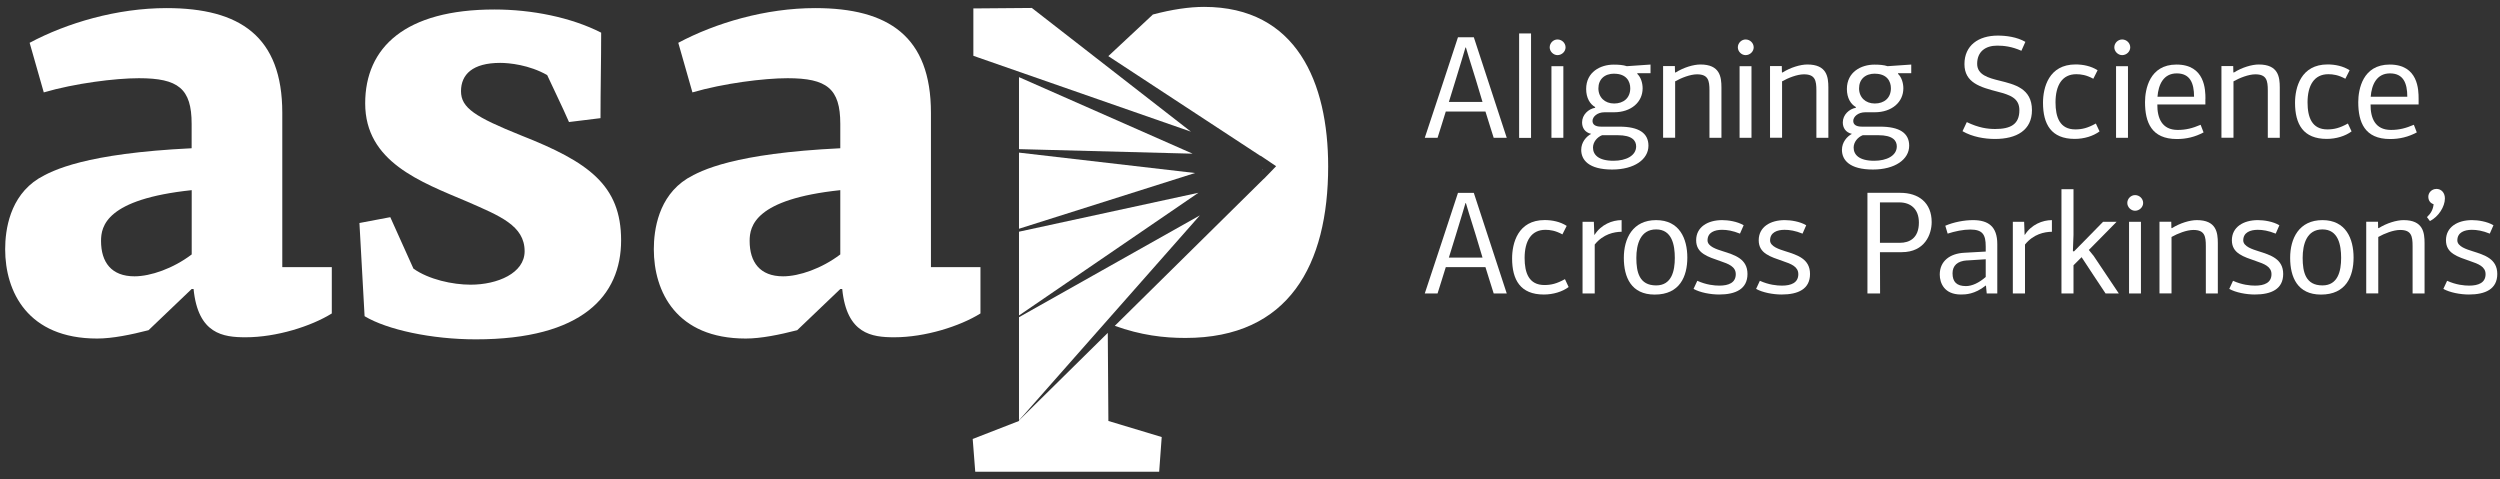
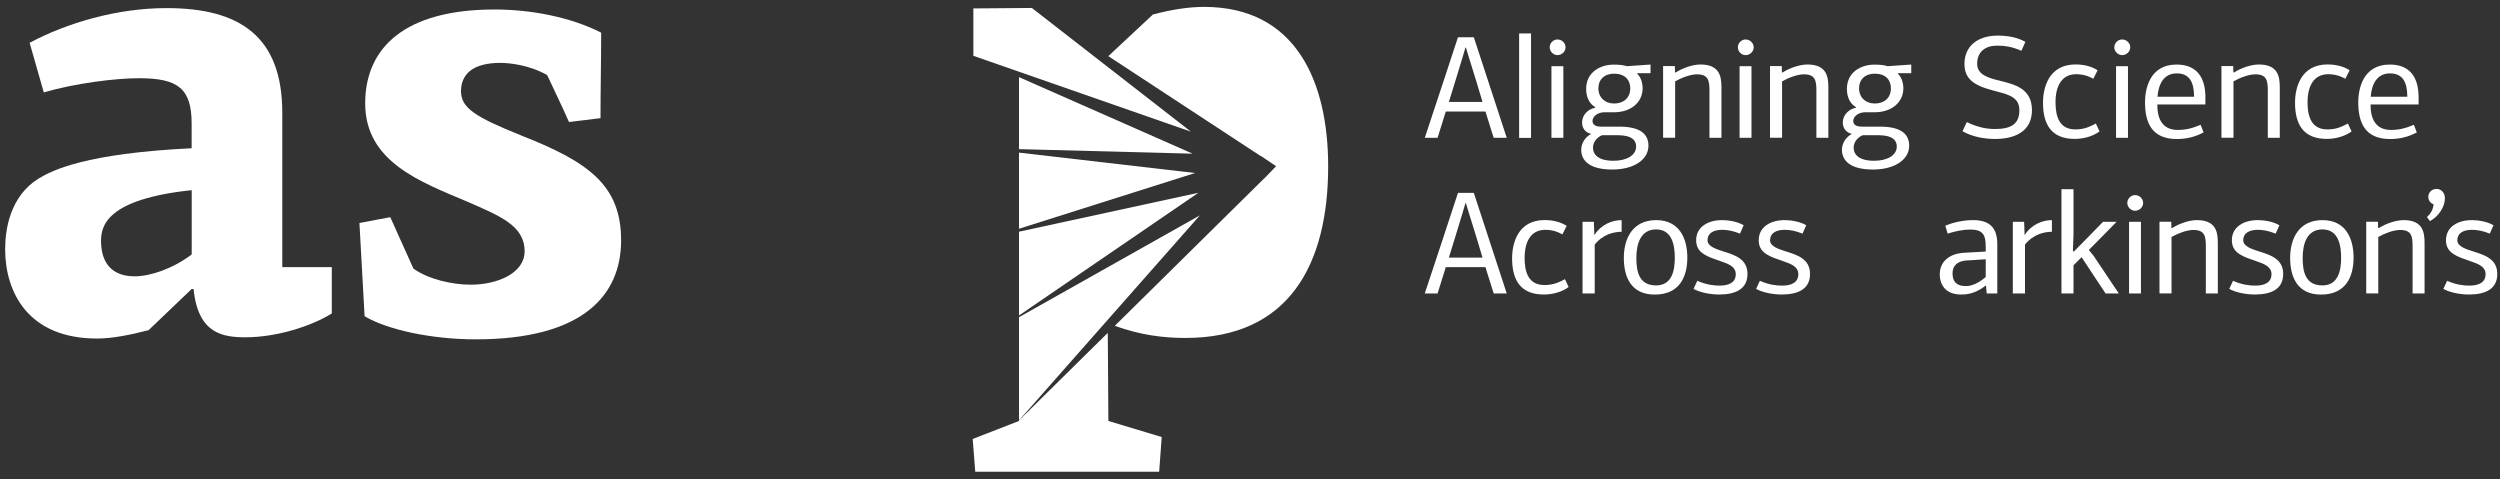
<svg xmlns="http://www.w3.org/2000/svg" width="214" height="41" viewBox="0 0 214 41" fill="none">
  <rect x="0" y="0" width="214" height="41" fill="#333333" stroke="none" />
  <path d="M127.86 11.797C127.619 11.059 127.396 10.303 127.155 9.547H123.759C123.519 10.303 123.295 11.059 123.055 11.797H121.961C122.98 8.693 123.96 5.801 124.802 3.189H126.159L128.977 11.797H127.86ZM125.735 4.908L125.483 4.066H125.443L125.191 4.919C124.813 6.162 124.487 7.244 124.023 8.728H126.903C126.525 7.456 126.136 6.162 125.735 4.908Z" fill="white" />
  <path d="M131.057 2.863H130.037V11.803H131.057V2.863Z" fill="white" />
  <path d="M133.319 4.719C132.969 4.719 132.654 4.404 132.654 4.055C132.654 3.677 132.969 3.379 133.319 3.379C133.697 3.379 134.012 3.682 134.012 4.055C134.012 4.41 133.697 4.719 133.319 4.719ZM132.803 5.664H133.823V11.798H132.803V5.664Z" fill="white" />
  <path d="M139.275 5.664C139.95 5.624 140.621 5.572 141.285 5.526V6.265H140.168L140.145 6.317C140.472 6.615 140.609 7.136 140.609 7.56C140.609 8.739 139.63 9.61 138.158 9.61H137.35C136.72 9.61 136.319 9.999 136.319 10.349C136.319 10.641 136.531 10.841 137.058 10.841H138.616C140.277 10.841 141.107 11.385 141.107 12.473C141.107 13.642 139.899 14.512 138.003 14.512C135.982 14.512 135.352 13.682 135.352 12.829C135.352 12.176 135.781 11.683 136.205 11.46C135.649 11.334 135.426 10.921 135.426 10.48C135.426 9.816 135.976 9.323 136.543 9.226V9.163C136.113 8.923 135.775 8.396 135.775 7.617C135.775 6.162 136.995 5.532 138.129 5.532C138.53 5.532 138.931 5.555 139.275 5.67M137.138 11.574C136.709 11.74 136.36 12.164 136.36 12.634C136.36 13.235 136.812 13.762 138.118 13.762C139.183 13.762 140.054 13.332 140.054 12.531C140.054 12.027 139.698 11.574 138.484 11.574H137.138ZM138.181 6.305C137.339 6.305 136.823 6.798 136.823 7.565C136.823 8.333 137.373 8.86 138.169 8.86C138.965 8.86 139.55 8.396 139.55 7.554C139.55 6.975 139.223 6.311 138.181 6.311" fill="white" />
  <path d="M146.33 11.797V7.748C146.33 6.895 146.227 6.362 145.265 6.362C144.687 6.362 143.919 6.666 143.392 6.964V11.792H142.361V5.658H143.369L143.381 6.185L143.421 6.213C144.114 5.772 144.967 5.521 145.557 5.521C147.229 5.521 147.355 6.58 147.355 7.496V11.797H146.336H146.33Z" fill="white" />
  <path d="M149.423 4.719C149.068 4.719 148.759 4.404 148.759 4.055C148.759 3.677 149.074 3.379 149.423 3.379C149.801 3.379 150.116 3.682 150.116 4.055C150.116 4.41 149.801 4.719 149.423 4.719ZM148.908 5.664H149.927V11.798H148.908V5.664Z" fill="white" />
  <path d="M155.483 11.797V7.748C155.483 6.895 155.38 6.362 154.417 6.362C153.839 6.362 153.071 6.666 152.545 6.964V11.792H151.514V5.658H152.522L152.533 6.185L152.573 6.213C153.266 5.772 154.12 5.521 154.709 5.521C156.382 5.521 156.508 6.58 156.508 7.496V11.797H155.488H155.483Z" fill="white" />
  <path d="M161.593 5.664C162.269 5.624 162.939 5.572 163.603 5.526V6.265H162.486L162.464 6.317C162.79 6.615 162.927 7.136 162.927 7.56C162.927 8.739 161.948 9.61 160.476 9.61H159.669C159.039 9.61 158.638 9.999 158.638 10.349C158.638 10.641 158.85 10.841 159.377 10.841H160.934C162.595 10.841 163.426 11.385 163.426 12.473C163.426 13.642 162.217 14.512 160.322 14.512C158.3 14.512 157.67 13.682 157.67 12.829C157.67 12.176 158.099 11.683 158.523 11.46C157.968 11.334 157.744 10.921 157.744 10.48C157.744 9.816 158.3 9.323 158.861 9.226V9.163C158.432 8.923 158.094 8.396 158.094 7.617C158.094 6.162 159.314 5.532 160.448 5.532C160.849 5.532 161.249 5.555 161.593 5.67M159.451 11.574C159.022 11.74 158.672 12.164 158.672 12.634C158.672 13.235 159.125 13.762 160.43 13.762C161.496 13.762 162.366 13.332 162.366 12.531C162.366 12.027 162.011 11.574 160.797 11.574H159.451ZM160.493 6.305C159.652 6.305 159.136 6.798 159.136 7.565C159.136 8.333 159.686 8.86 160.482 8.86C161.278 8.86 161.862 8.396 161.862 7.554C161.862 6.975 161.536 6.311 160.493 6.311" fill="white" />
  <path d="M173.369 3.591L173.031 4.347C172.212 3.98 171.525 3.906 170.958 3.906C169.95 3.906 169.245 4.421 169.245 5.464C169.245 6.409 170.213 6.672 171.17 6.907C172.413 7.222 173.936 7.548 173.936 9.433C173.936 11.145 172.624 11.895 170.769 11.895C169.875 11.895 168.833 11.718 167.991 11.231L168.358 10.452C169.377 10.945 170.145 11.042 170.786 11.042C172.092 11.042 172.859 10.653 172.859 9.433C172.859 8.402 172.069 8.127 171.009 7.852C169.515 7.463 168.157 7.085 168.157 5.487C168.157 3.889 169.354 3.047 171.009 3.047C171.725 3.047 172.642 3.161 173.375 3.585" fill="white" />
  <path d="M179.554 6.014L179.188 6.741C178.586 6.415 178.134 6.352 177.727 6.352C176.519 6.352 175.952 7.308 175.952 8.763C175.952 10.034 176.318 11.077 177.647 11.077C178.226 11.077 178.701 10.962 179.405 10.573L179.72 11.248C179.182 11.649 178.403 11.89 177.596 11.89C175.585 11.89 174.881 10.636 174.881 8.797C174.881 7.503 175.373 5.516 177.67 5.516C178.3 5.516 178.993 5.653 179.543 6.008" fill="white" />
  <path d="M181.655 4.719C181.3 4.719 180.985 4.404 180.985 4.055C180.985 3.677 181.3 3.379 181.655 3.379C182.033 3.379 182.348 3.682 182.348 4.055C182.348 4.41 182.033 4.719 181.655 4.719ZM181.134 5.664H182.154V11.798H181.134V5.664Z" fill="white" />
  <path d="M188.78 8.453V8.945H184.668C184.657 10.091 185.046 11.122 186.415 11.122C187.131 11.122 187.686 10.973 188.374 10.681L188.626 11.334C187.898 11.723 187.154 11.901 186.34 11.901C184.153 11.901 183.614 10.452 183.614 8.745C183.614 7.651 183.992 5.526 186.306 5.526C188.757 5.526 188.786 7.703 188.786 8.459M184.685 8.281H187.812C187.812 7.101 187.463 6.282 186.329 6.282C185.195 6.282 184.76 7.239 184.68 8.281" fill="white" />
  <path d="M194.124 11.797V7.748C194.124 6.895 194.021 6.362 193.059 6.362C192.481 6.362 191.713 6.666 191.186 6.964V11.792H190.155V5.658H191.163L191.175 6.185L191.215 6.213C191.908 5.772 192.761 5.521 193.351 5.521C195.023 5.521 195.149 6.58 195.149 7.496V11.797H194.13H194.124Z" fill="white" />
  <path d="M201.128 6.014L200.762 6.741C200.161 6.415 199.708 6.352 199.301 6.352C198.093 6.352 197.526 7.308 197.526 8.763C197.526 10.034 197.893 11.077 199.221 11.077C199.8 11.077 200.275 10.962 200.98 10.573L201.295 11.248C200.756 11.649 199.972 11.89 199.17 11.89C197.16 11.89 196.455 10.636 196.455 8.797C196.455 7.503 196.948 5.516 199.244 5.516C199.874 5.516 200.567 5.653 201.117 6.008" fill="white" />
  <path d="M207.033 8.453V8.945H202.921C202.91 10.091 203.299 11.122 204.668 11.122C205.384 11.122 205.939 10.973 206.626 10.681L206.878 11.334C206.151 11.723 205.407 11.901 204.593 11.901C202.406 11.901 201.867 10.452 201.867 8.745C201.867 7.651 202.245 5.526 204.559 5.526C207.01 5.526 207.033 7.703 207.033 8.459M202.938 8.281H206.065C206.065 7.101 205.716 6.282 204.582 6.282C203.448 6.282 203.013 7.239 202.932 8.281" fill="white" />
  <path d="M127.86 25.12C127.619 24.381 127.396 23.625 127.155 22.869H123.759C123.519 23.625 123.295 24.381 123.055 25.12H121.961C122.98 22.015 123.96 19.123 124.802 16.512H126.159L128.977 25.12H127.86ZM125.735 18.23L125.483 17.388H125.443L125.191 18.241C124.813 19.484 124.487 20.567 124.023 22.05H126.903C126.525 20.779 126.136 19.484 125.735 18.23Z" fill="white" />
  <path d="M134.109 19.335L133.742 20.062C133.141 19.736 132.689 19.673 132.282 19.673C131.074 19.673 130.507 20.63 130.507 22.084C130.507 23.356 130.873 24.398 132.202 24.398C132.78 24.398 133.256 24.284 133.96 23.894L134.275 24.57C133.737 24.971 132.958 25.211 132.15 25.211C130.14 25.211 129.436 23.951 129.436 22.119C129.436 20.824 129.928 18.837 132.225 18.837C132.855 18.837 133.548 18.974 134.097 19.329" fill="white" />
  <path d="M136.474 20.09C136.474 20.09 136.485 20.09 136.497 20.102C137.052 19.22 138.009 18.842 138.81 18.842V19.838C138.169 19.85 137.241 20.027 136.508 20.932V25.119H135.466V18.985H136.434L136.474 20.09Z" fill="white" />
  <path d="M141.64 25.216C139.63 25.216 139 23.733 139 22.072C139 20.411 139.756 18.842 141.766 18.842C143.776 18.842 144.435 20.44 144.435 22.049C144.435 23.658 143.794 25.216 141.646 25.216M141.766 19.638C140.409 19.638 140.071 20.921 140.071 22.078C140.071 23.297 140.323 24.431 141.766 24.431C143.101 24.431 143.364 23.183 143.364 22.078C143.364 20.972 143.124 19.638 141.766 19.638Z" fill="white" />
  <path d="M145.288 24.036C146.067 24.386 146.749 24.449 147.184 24.449C147.963 24.449 148.582 24.208 148.582 23.469C148.582 22.817 147.957 22.587 147.264 22.352C146.193 21.975 145.191 21.7 145.191 20.566C145.191 19.432 146.182 18.842 147.419 18.842C147.934 18.842 148.713 18.956 149.257 19.283L148.942 19.999C148.318 19.747 147.837 19.672 147.408 19.672C146.766 19.672 146.165 19.896 146.165 20.577C146.165 21.104 146.967 21.345 147.471 21.505C148.501 21.831 149.584 22.158 149.584 23.452C149.584 24.747 148.564 25.21 147.156 25.21C146.428 25.21 145.523 25.044 144.968 24.729L145.294 24.025L145.288 24.036Z" fill="white" />
  <path d="M150.643 24.036C151.422 24.386 152.103 24.449 152.539 24.449C153.318 24.449 153.936 24.208 153.936 23.469C153.936 22.817 153.312 22.587 152.619 22.352C151.548 21.975 150.546 21.7 150.546 20.566C150.546 19.432 151.536 18.842 152.773 18.842C153.289 18.842 154.068 18.956 154.612 19.283L154.297 19.999C153.673 19.747 153.192 19.672 152.762 19.672C152.121 19.672 151.519 19.896 151.519 20.577C151.519 21.104 152.321 21.345 152.825 21.505C153.856 21.831 154.938 22.158 154.938 23.452C154.938 24.747 153.919 25.21 152.51 25.21C151.783 25.21 150.878 25.044 150.322 24.729L150.649 24.025L150.643 24.036Z" fill="white" />
-   <path d="M162.785 21.586H160.924L160.935 25.119H159.853V16.506H162.67C164.24 16.506 165.351 17.359 165.351 19.009C165.351 20.051 164.772 21.586 162.785 21.586ZM160.924 17.325V20.784H162.636C163.438 20.784 164.257 20.395 164.257 19.049C164.257 17.869 163.529 17.325 162.584 17.325H160.924Z" fill="white" />
  <path d="M170.968 20.892V25.119H170.063L170 24.454C170 24.454 169.989 24.443 169.978 24.443C169.033 25.199 168.242 25.21 167.853 25.21C166.432 25.21 166.043 24.231 166.043 23.498C166.043 22.341 166.925 21.7 168.133 21.637L169.978 21.534V21.093C169.978 20.085 169.714 19.649 168.655 19.649C168.042 19.649 167.337 19.798 166.719 19.999C166.656 19.77 166.593 19.546 166.518 19.323C167.223 19.019 168.128 18.842 168.884 18.842C170.201 18.842 170.968 19.386 170.968 20.892ZM168.38 22.29C167.549 22.341 167.137 22.742 167.137 23.395C167.137 24.122 167.486 24.489 168.282 24.489C168.809 24.489 169.399 24.214 169.978 23.71V22.192L168.38 22.295V22.29Z" fill="white" />
  <path d="M173.306 20.09C173.306 20.09 173.317 20.09 173.329 20.102C173.884 19.22 174.841 18.842 175.643 18.842V19.838C175.001 19.85 174.073 20.027 173.34 20.932V25.119H172.298V18.985H173.266L173.306 20.09Z" fill="white" />
  <path d="M177.532 21.523C178.351 20.681 179.204 19.839 180.023 18.985H181.18C180.413 19.776 179.582 20.606 178.803 21.397C178.929 21.574 179.095 21.735 179.221 21.912L181.369 25.119H180.235C179.542 24.088 178.866 23.046 178.185 22.015L177.492 22.708V25.119H176.461V16.196H177.492V20.091L177.44 21.488L177.526 21.528L177.532 21.523Z" fill="white" />
  <path d="M182.761 18.04C182.406 18.04 182.097 17.725 182.097 17.376C182.097 16.998 182.412 16.7 182.761 16.7C183.139 16.7 183.454 17.004 183.454 17.376C183.454 17.725 183.139 18.04 182.761 18.04ZM182.246 18.985H183.265V25.119H182.246V18.985Z" fill="white" />
  <path d="M188.82 25.119V21.07C188.82 20.216 188.717 19.684 187.755 19.684C187.177 19.684 186.409 19.987 185.882 20.285V25.113H184.852V18.979H185.86L185.871 19.506L185.911 19.535C186.604 19.094 187.457 18.842 188.047 18.842C189.72 18.842 189.846 19.901 189.846 20.818V25.119H188.826H188.82Z" fill="white" />
  <path d="M191.146 24.036C191.925 24.386 192.606 24.449 193.042 24.449C193.821 24.449 194.439 24.208 194.439 23.469C194.439 22.817 193.815 22.587 193.122 22.352C192.051 21.975 191.049 21.7 191.049 20.566C191.049 19.432 192.039 18.842 193.276 18.842C193.792 18.842 194.571 18.956 195.115 19.283L194.8 19.999C194.176 19.747 193.695 19.672 193.265 19.672C192.624 19.672 192.022 19.896 192.022 20.577C192.022 21.104 192.83 21.345 193.328 21.505C194.359 21.831 195.441 22.158 195.441 23.452C195.441 24.747 194.422 25.21 193.013 25.21C192.286 25.21 191.381 25.044 190.825 24.729L191.152 24.025L191.146 24.036Z" fill="white" />
  <path d="M198.677 25.216C196.667 25.216 196.037 23.733 196.037 22.072C196.037 20.411 196.793 18.842 198.803 18.842C200.814 18.842 201.466 20.44 201.466 22.049C201.466 23.658 200.825 25.216 198.677 25.216ZM198.803 19.638C197.446 19.638 197.108 20.921 197.108 22.078C197.108 23.297 197.36 24.431 198.803 24.431C200.138 24.431 200.401 23.183 200.401 22.078C200.401 20.972 200.161 19.638 198.803 19.638Z" fill="white" />
  <path d="M206.518 25.119V21.07C206.518 20.216 206.415 19.684 205.453 19.684C204.874 19.684 204.107 19.987 203.58 20.285V25.113H202.549V18.979H203.557L203.568 19.506L203.608 19.535C204.301 19.094 205.155 18.842 205.745 18.842C207.417 18.842 207.543 19.901 207.543 20.818V25.119H206.523H206.518Z" fill="white" />
  <path d="M208.545 16.168C208.998 16.168 209.284 16.517 209.284 16.987C209.284 17.691 208.734 18.556 208.001 18.923L207.749 18.585C208.075 18.281 208.276 17.932 208.316 17.48C208.03 17.394 207.864 17.153 207.864 16.838C207.864 16.483 208.167 16.174 208.545 16.174" fill="white" />
  <path d="M209.472 24.036C210.251 24.386 210.933 24.449 211.368 24.449C212.147 24.449 212.765 24.208 212.765 23.469C212.765 22.817 212.141 22.587 211.448 22.352C210.377 21.975 209.375 21.7 209.375 20.566C209.375 19.432 210.366 18.842 211.603 18.842C212.118 18.842 212.897 18.956 213.441 19.283L213.126 19.999C212.502 19.747 212.021 19.672 211.591 19.672C210.95 19.672 210.348 19.896 210.348 20.577C210.348 21.104 211.15 21.345 211.654 21.505C212.685 21.831 213.767 22.158 213.767 23.452C213.767 24.747 212.748 25.21 211.339 25.21C210.612 25.21 209.707 25.044 209.151 24.729L209.478 24.025L209.472 24.036Z" fill="white" />
  <mask id="mask0_3_3913" style="mask-type:luminance" maskUnits="userSpaceOnUse" x="108" y="14" width="1" height="1">
    <path d="M108.05 14.541L108.073 14.564L108.067 14.513L108.05 14.541Z" fill="white" />
  </mask>
  <g mask="url(#mask0_3_3913)">
    <path d="M108.073 14.513H108.05V14.564H108.073V14.513Z" fill="white" />
  </g>
  <mask id="mask1_3_3913" style="mask-type:luminance" maskUnits="userSpaceOnUse" x="87" y="35" width="1" height="2">
    <path d="M87.157 36.058L87.226 35.989V35.983L87.157 36.058Z" fill="white" />
  </mask>
  <g mask="url(#mask1_3_3913)">
    <path d="M87.22 35.983H87.157V36.058H87.22V35.983Z" fill="white" />
  </g>
  <mask id="mask2_3_3913" style="mask-type:luminance" maskUnits="userSpaceOnUse" x="108" y="14" width="1" height="1">
-     <path d="M108.05 14.541L108.073 14.564L108.067 14.513L108.05 14.541Z" fill="white" />
-   </mask>
+     </mask>
  <g mask="url(#mask2_3_3913)">
    <path d="M108.073 14.513H108.05V14.564H108.073V14.513Z" fill="white" />
  </g>
  <path d="M8.649 20.623C8.649 19.358 9.09 17.05 16.41 16.277V21.78C14.812 22.989 12.887 23.653 11.513 23.653C9.531 23.653 8.649 22.445 8.649 20.623ZM2.539 3.671L3.747 7.909C6.387 7.136 9.852 6.695 11.891 6.695C15.253 6.695 16.404 7.577 16.404 10.601V12.691C7.321 13.132 4.514 14.564 3.306 15.28C0.832 16.821 0.442 19.678 0.442 21.334C0.442 24.965 2.367 28.979 8.312 28.979C9.634 28.979 11.232 28.647 12.716 28.264L16.404 24.741H16.57C16.954 28.596 19.102 28.871 21.026 28.871C23.666 28.871 26.638 27.931 28.402 26.832V22.869H24.164V9.662C24.164 3.116 20.533 0.693 14.256 0.693C10.018 0.693 5.729 1.959 2.533 3.665" fill="white" />
  <path d="M31.26 8.848C31.26 13.86 35.997 15.566 40.011 17.267C42.766 18.476 44.908 19.306 44.908 21.506C44.908 23.378 42.594 24.369 40.286 24.369C38.746 24.369 36.707 23.928 35.39 22.994L33.408 18.59L30.768 19.089L31.209 27.067C33.133 28.223 36.93 29.048 40.727 29.048C49.862 29.048 53.167 25.303 53.167 20.572C53.167 15.841 50.36 13.86 44.633 11.603C40.67 10.011 39.462 9.238 39.462 7.806C39.462 6.374 40.452 5.383 42.818 5.383C43.591 5.383 45.292 5.55 46.838 6.426C47.445 7.749 48.104 9.066 48.705 10.446L51.403 10.114C51.403 7.634 51.46 5.269 51.46 2.795C48.871 1.478 45.515 0.813 42.325 0.813C34.679 0.813 31.26 4.061 31.26 8.848Z" fill="white" />
-   <path d="M64.169 20.623C64.169 19.358 64.61 17.05 71.929 16.277V21.78C70.331 22.989 68.407 23.653 67.032 23.653C65.051 23.653 64.169 22.445 64.169 20.623ZM58.063 3.671L59.272 7.909C61.912 7.136 65.383 6.695 67.416 6.695C70.772 6.695 71.929 7.577 71.929 10.601V12.691C62.846 13.132 60.039 14.564 58.831 15.28C56.357 16.821 55.967 19.678 55.967 21.334C55.967 24.965 57.892 28.979 63.836 28.979C65.159 28.979 66.751 28.647 68.241 28.264L71.929 24.741H72.095C72.479 28.596 74.626 28.871 76.551 28.871C79.191 28.871 82.163 27.931 83.927 26.832V22.869H79.689V9.662C79.689 3.116 76.058 0.693 69.781 0.693C65.543 0.693 61.253 1.959 58.058 3.665" fill="white" />
  <path d="M87.226 27.152V35.984L102.707 18.436L87.226 27.152Z" fill="white" />
  <path d="M87.226 19.833V27.004L102.586 16.5L87.226 19.833Z" fill="white" />
-   <path d="M83.32 0.722V4.776L83.71 4.914L101.945 11.271L88.326 0.681L83.32 0.722Z" fill="white" />
+   <path d="M83.32 0.722V4.776L83.71 4.914L101.945 11.271L88.326 0.681L83.32 0.722" fill="white" />
  <path d="M87.226 12.766L102.088 13.155L87.226 6.603V12.766Z" fill="white" />
  <path d="M87.226 19.581L102.294 14.81L87.226 13.064V19.581Z" fill="white" />
-   <path d="M108.05 14.541L108.073 14.564L108.067 14.513L108.05 14.541Z" fill="white" />
  <path d="M98.675 1.254L94.872 4.805L107.901 13.35V13.327L109.236 14.226L108.514 14.976L108.371 15.12L108.176 15.32V15.309L95.427 27.891C97.65 28.693 99.608 28.928 101.475 28.928C110.335 28.928 113.691 22.651 113.691 14.238C113.691 7.079 110.994 0.59 103.068 0.59C101.802 0.59 100.318 0.807 98.663 1.248" fill="white" />
  <path d="M87.226 35.989V36.035L83.263 37.576L83.481 40.382H99.225L99.442 37.41L94.878 36.035L94.826 28.493L87.226 35.989Z" fill="white" />
  <path d="M87.157 36.058L87.226 35.989L87.226 35.984L87.157 36.058Z" fill="white" />
  <path d="M108.05 14.541L108.073 14.564L108.067 14.513L108.05 14.541Z" fill="white" />
</svg>